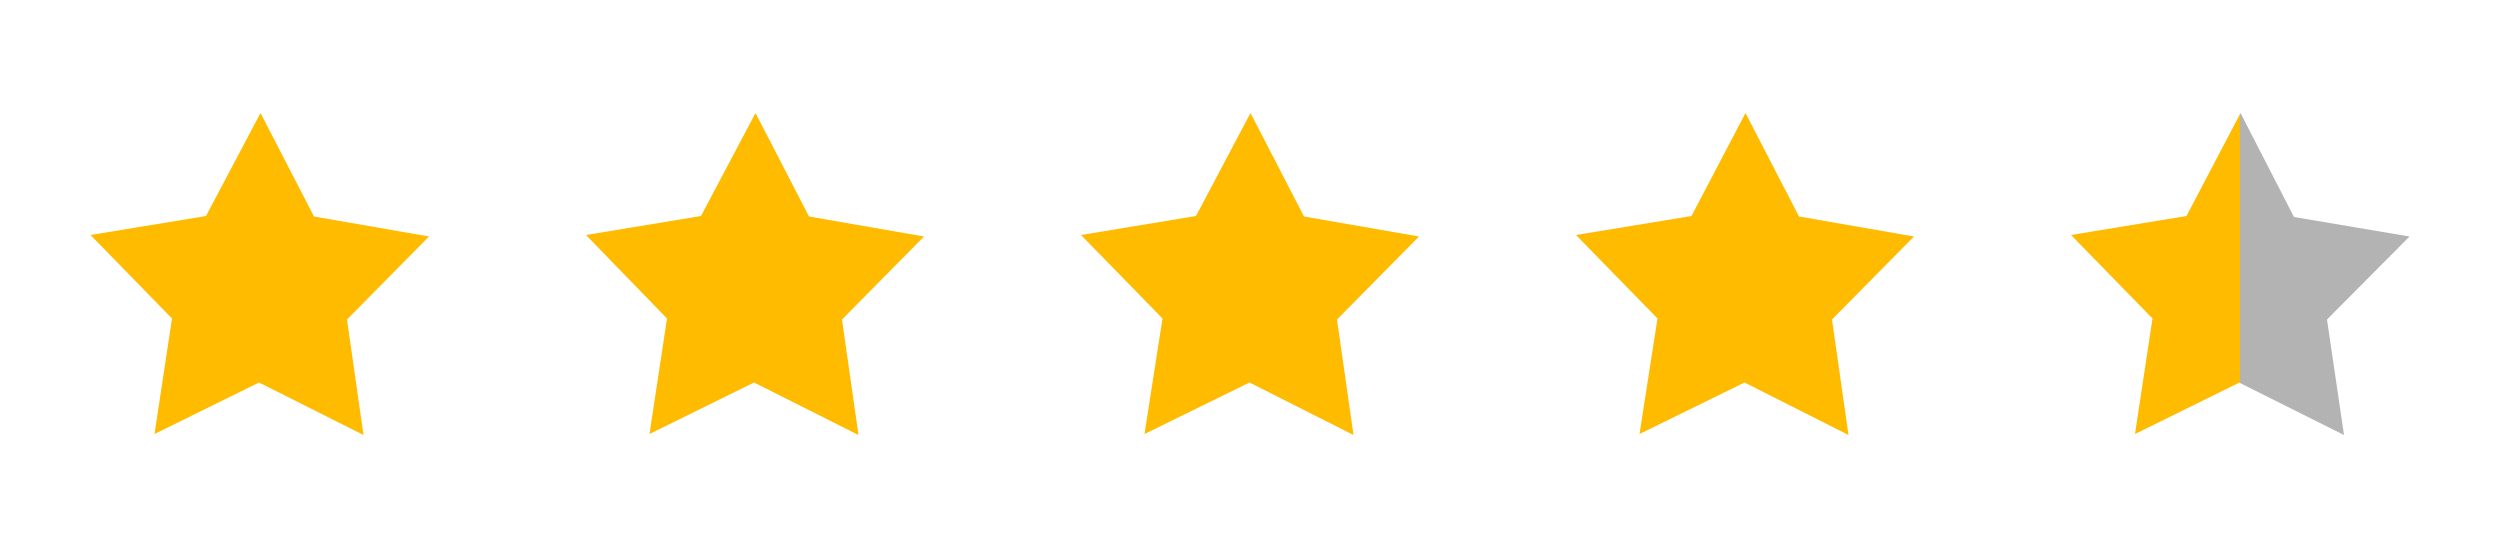
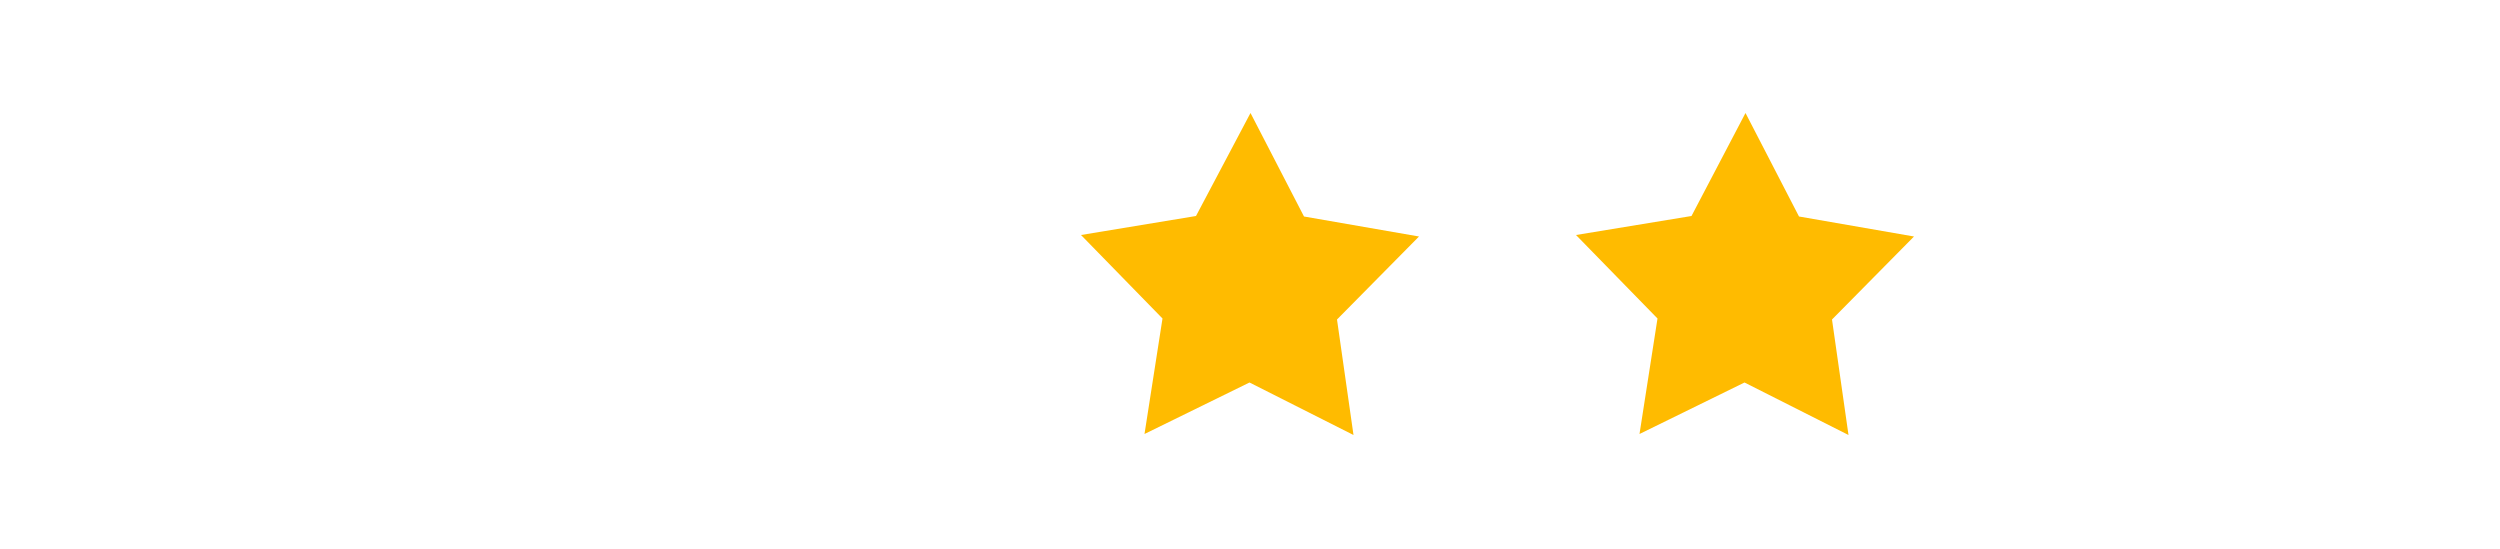
<svg xmlns="http://www.w3.org/2000/svg" id="Ebene_1" data-name="Ebene 1" version="1.1" viewBox="0 0 500 109.8">
  <defs>
    <style>
      .cls-1 {
        fill: #b3b3b3;
      }

      .cls-1, .cls-2 {
        stroke-width: 0px;
      }

      .cls-2 {
        fill: #fb0;
      }
    </style>
  </defs>
-   <polygon class="cls-2" points="72.7 87 51.8 76.5 30.9 86.8 34.4 63.7 18.1 47 41.2 43.2 52.1 22.6 62.8 43.3 85.8 47.3 69.4 63.9 72.7 87" />
-   <polygon class="cls-2" points="171.7 87 150.8 76.5 129.9 86.8 133.4 63.7 117.2 47 140.2 43.2 151.1 22.6 161.8 43.3 184.8 47.3 168.4 63.9 171.7 87" />
  <polygon class="cls-2" points="270.7 87 249.9 76.5 228.9 86.8 232.5 63.7 216.2 47 239.2 43.2 250.1 22.6 260.8 43.3 283.8 47.3 267.4 63.9 270.7 87" />
  <polygon class="cls-2" points="369.7 87 348.9 76.5 327.9 86.8 331.5 63.7 315.2 47 338.3 43.2 349.1 22.6 359.8 43.3 382.8 47.3 366.4 63.9 369.7 87" />
-   <polygon class="cls-2" points="437.3 43.2 414.2 47 430.5 63.7 427 86.8 447.9 76.5 448 76.6 448 22.8 437.3 43.2" />
-   <polygon class="cls-1" points="465.4 63.9 481.9 47.3 458.8 43.4 448.1 22.6 448 22.8 448 76.6 468.8 87 465.4 63.9" />
</svg>